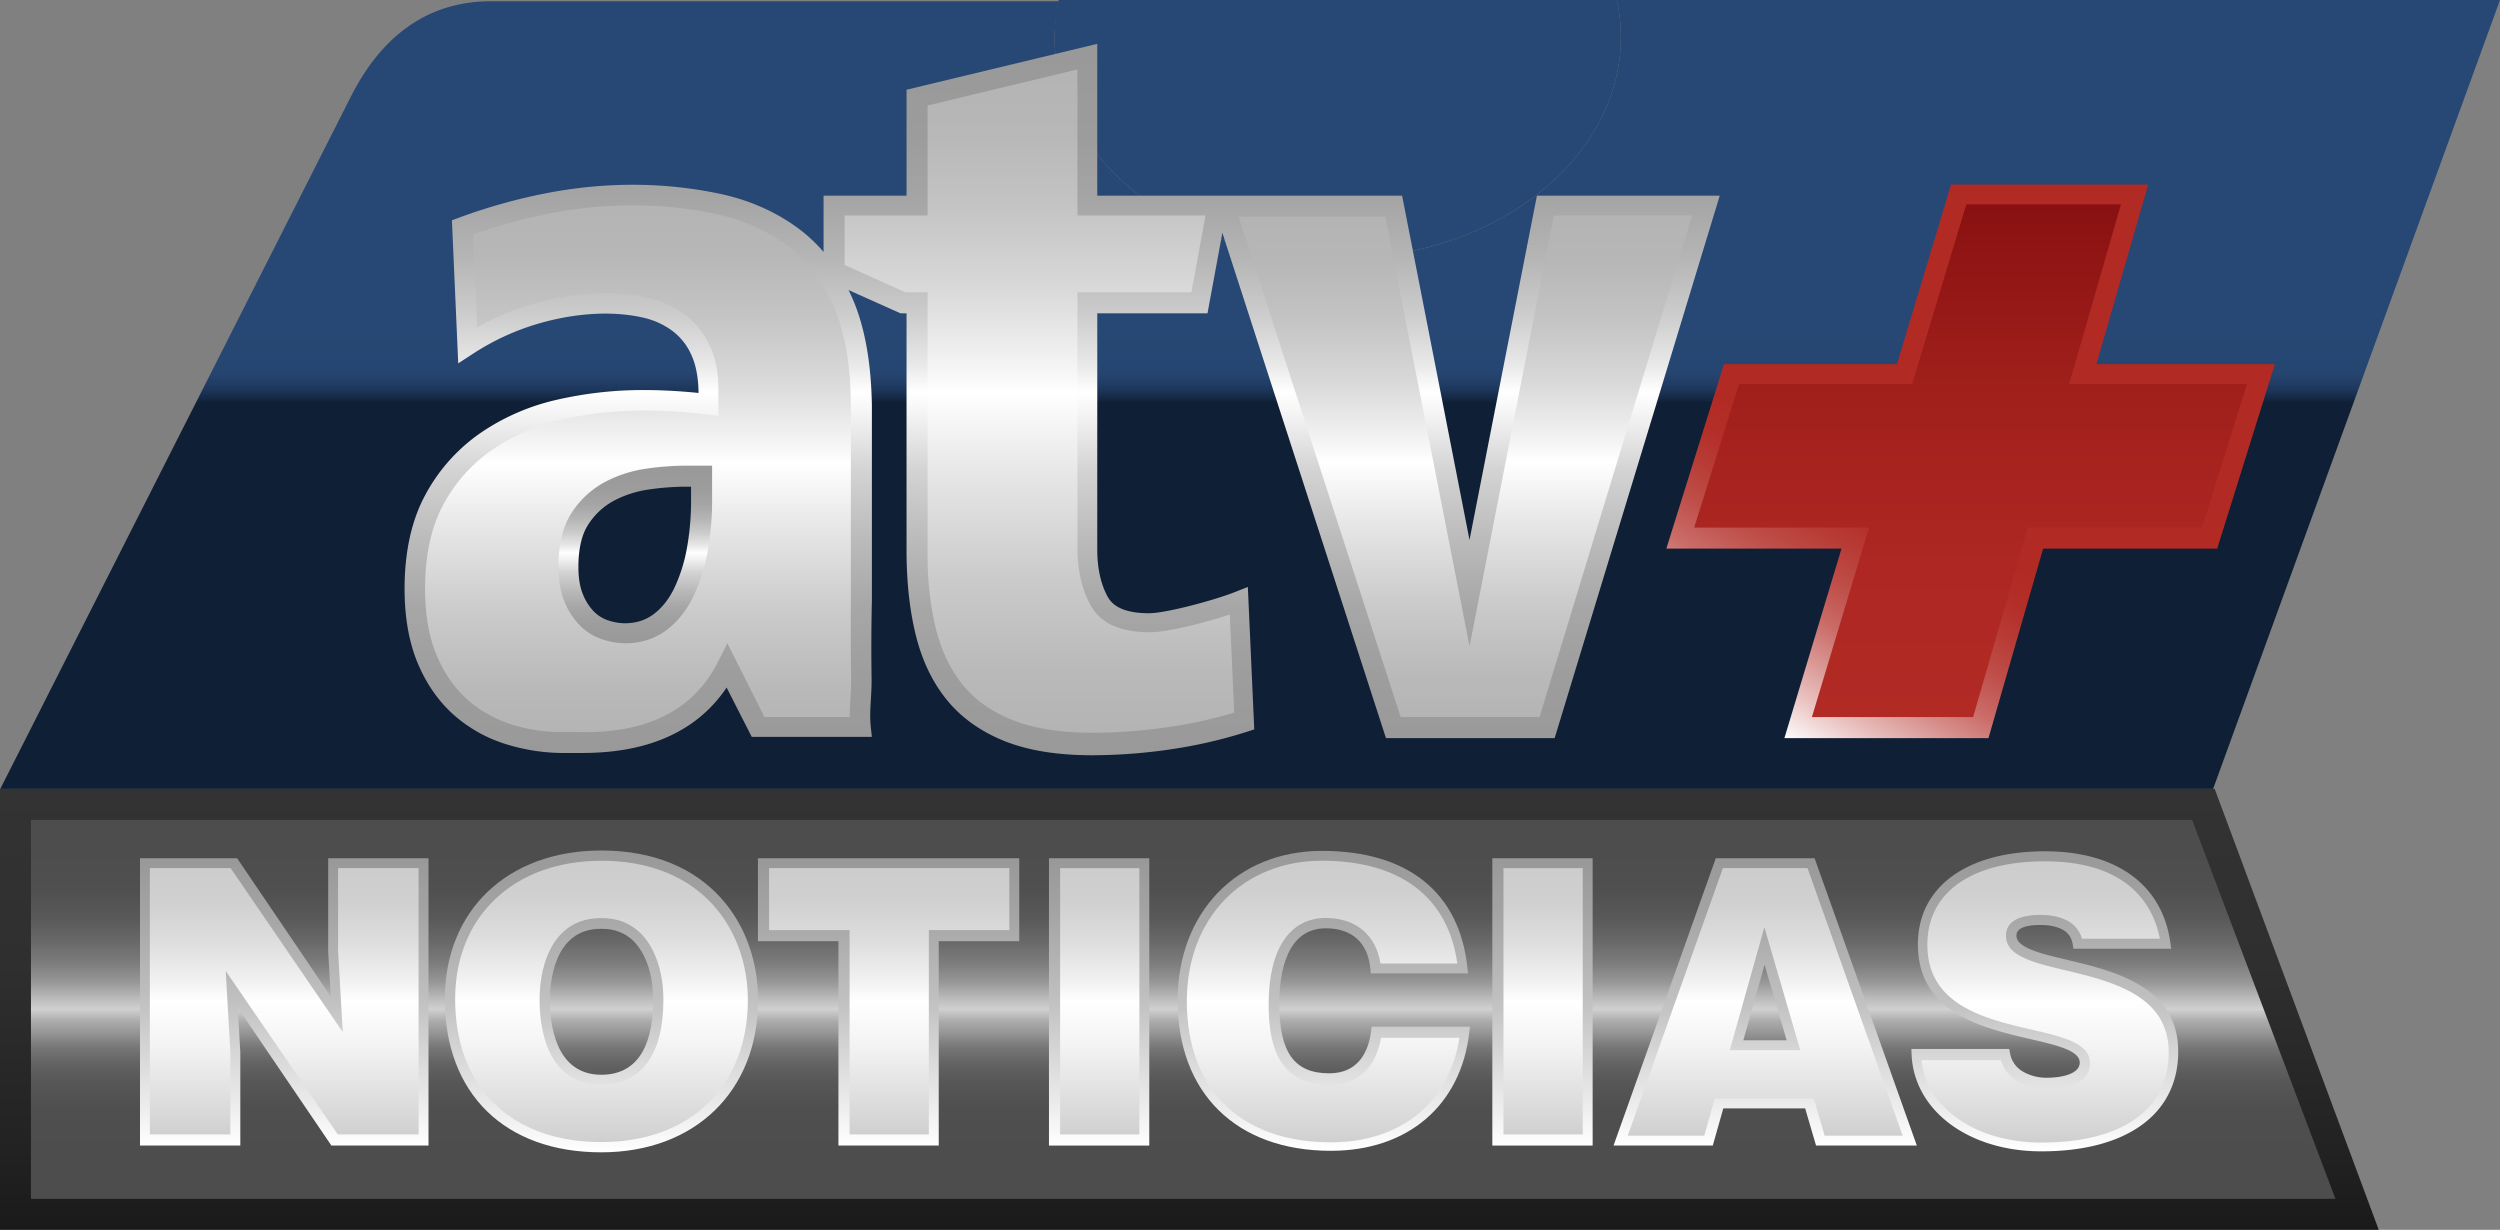
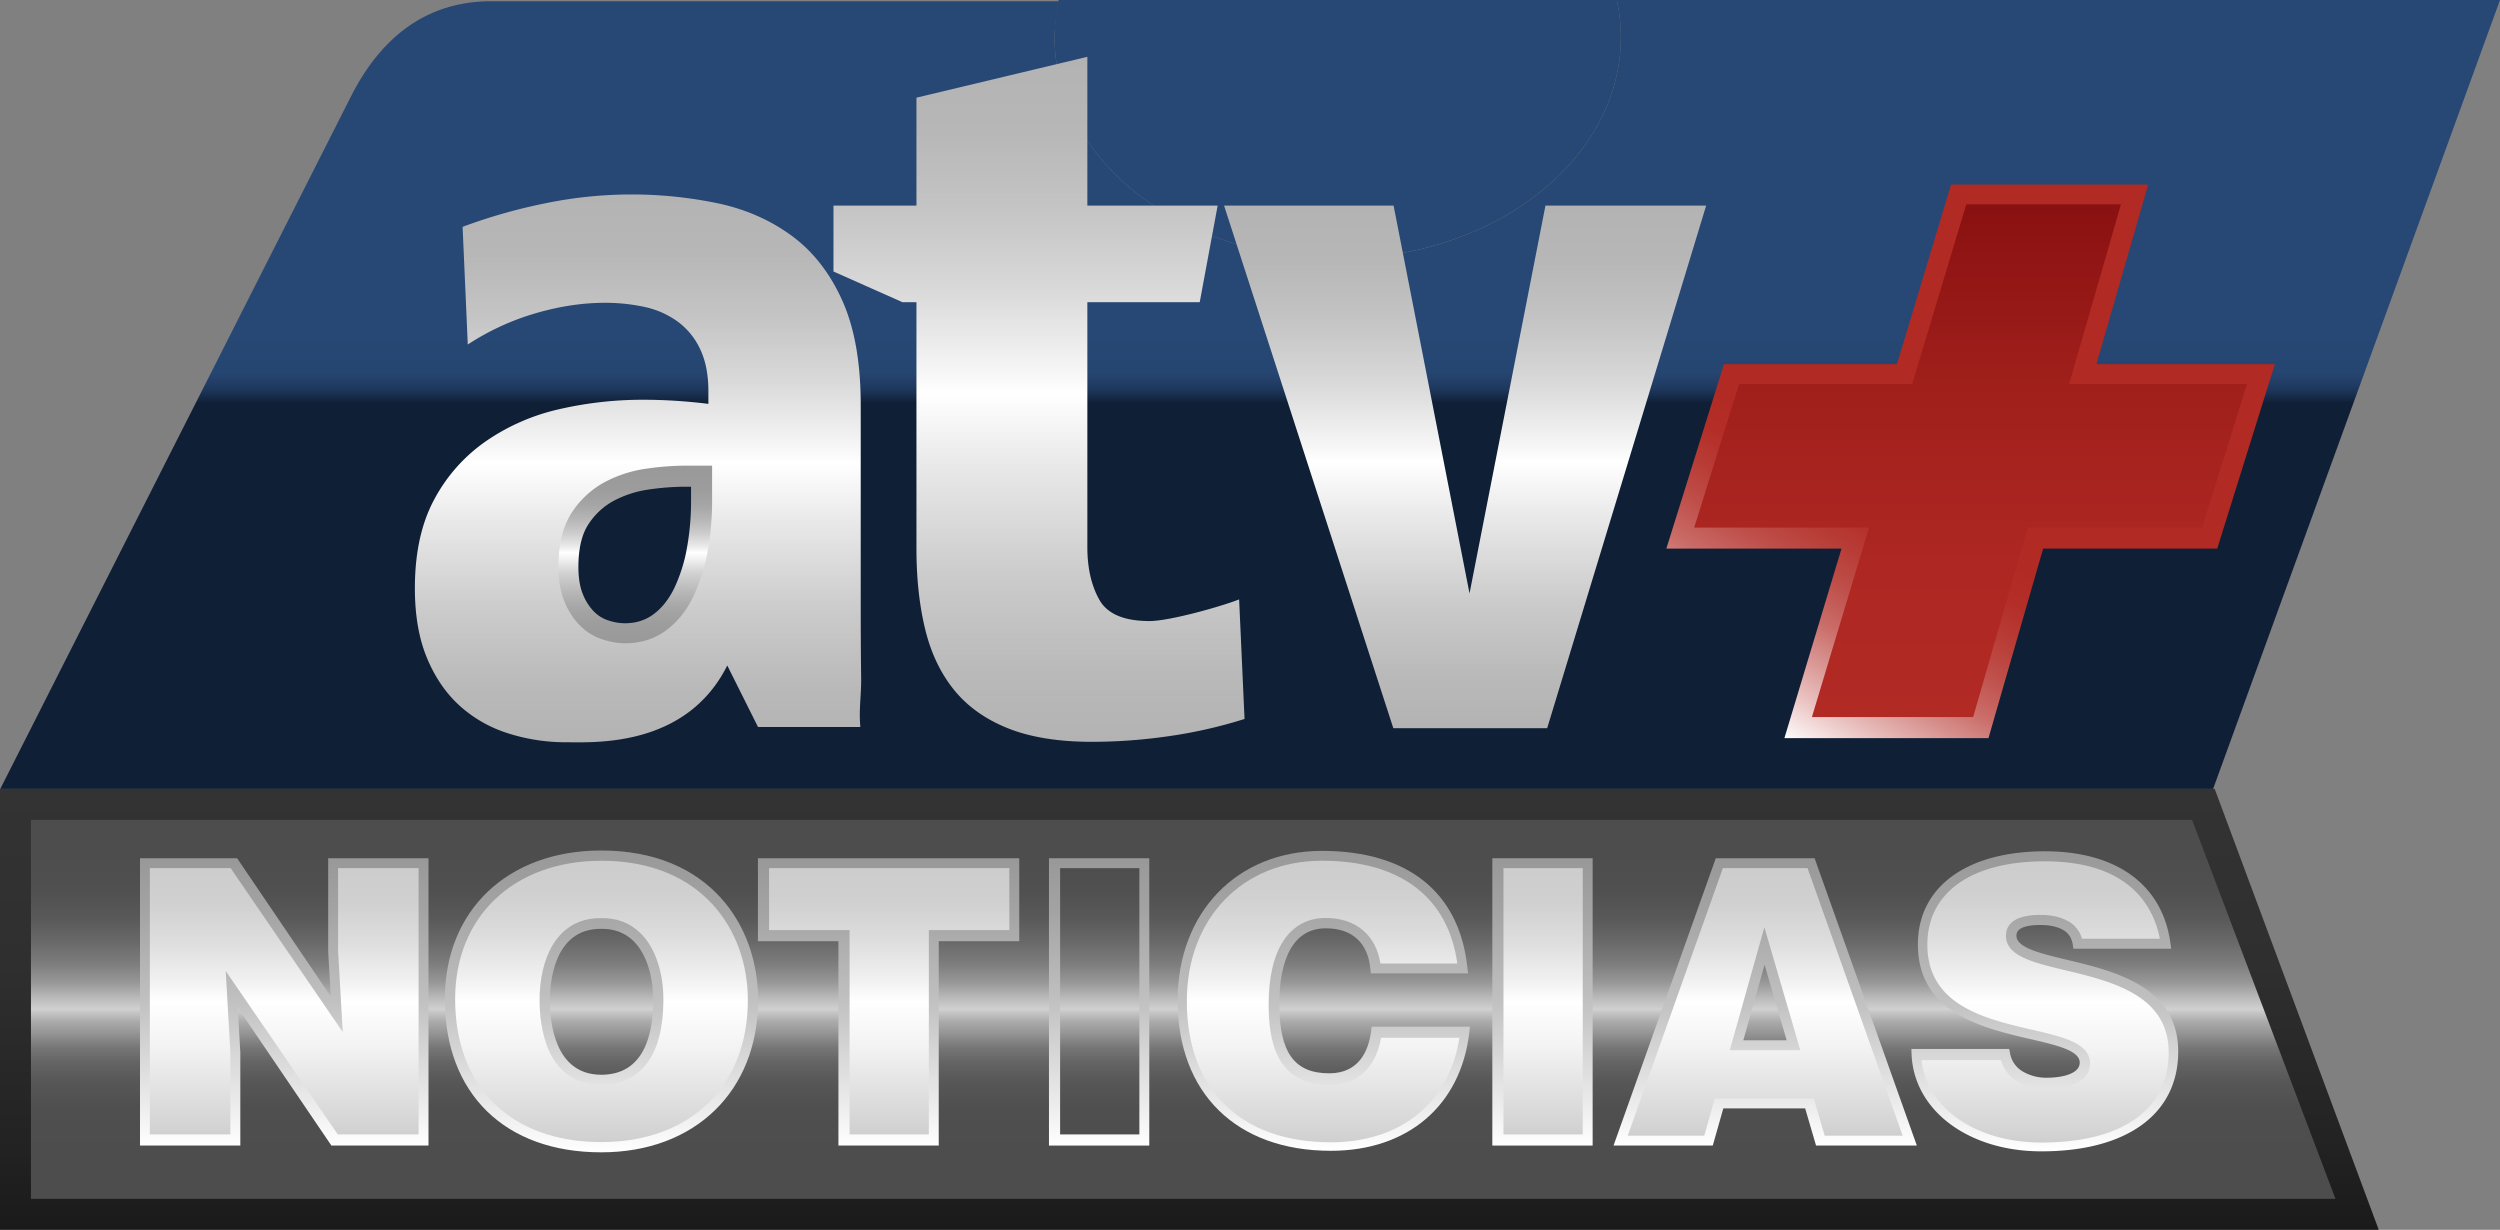
<svg xmlns="http://www.w3.org/2000/svg" xmlns:xlink="http://www.w3.org/1999/xlink" id="Capa_1" data-name="Capa 1" width="2018.66" height="993" viewBox="0 0 2018.66 993">
  <rect x="0" y="0" width="2018.66" height="993" fill="#808080" stroke="none" />
  <defs>
    <style>
      .cls-1 {
        fill: url(#Degradado_sin_nombre_48);
      }

      .cls-2 {
        fill: url(#Degradado_sin_nombre_135);
      }

      .cls-3 {
        fill: url(#Degradado_sin_nombre_10);
      }

      .cls-4 {
        fill: url(#Degradado_sin_nombre_10-2);
      }

      .cls-5 {
        fill: url(#Degradado_sin_nombre_10-3);
      }

      .cls-6 {
        fill: url(#Degradado_sin_nombre_10-4);
      }

      .cls-7 {
        fill: url(#Degradado_sin_nombre_10-5);
      }

      .cls-8 {
        fill: url(#Degradado_sin_nombre_10-6);
      }

      .cls-9 {
        fill: url(#Degradado_sin_nombre_10-7);
      }

      .cls-10 {
        fill: url(#Degradado_sin_nombre_10-8);
      }

      .cls-11 {
        fill: url(#Degradado_sin_nombre_99);
      }

      .cls-12 {
        fill: url(#Degradado_sin_nombre_99-2);
      }

      .cls-13 {
        fill: url(#Degradado_sin_nombre_99-3);
      }

      .cls-14 {
        fill: url(#Degradado_sin_nombre_99-4);
      }

      .cls-15 {
        fill: url(#Degradado_sin_nombre_99-5);
      }

      .cls-16 {
        fill: url(#Degradado_sin_nombre_99-6);
      }

      .cls-17 {
        fill: url(#Degradado_sin_nombre_99-7);
      }

      .cls-18 {
        fill: url(#Degradado_sin_nombre_99-8);
      }

      .cls-19 {
        fill: url(#Degradado_sin_nombre_93);
      }

      .cls-20 {
        fill: url(#Degradado_sin_nombre_50);
      }

      .cls-21 {
        fill: url(#Degradado_sin_nombre_74);
      }

      .cls-22 {
        fill: url(#Degradado_sin_nombre_23);
      }

      .cls-23 {
        fill: url(#Degradado_sin_nombre_23-2);
      }

      .cls-24 {
        fill: url(#Degradado_sin_nombre_84);
      }

      .cls-25 {
        fill: url(#Degradado_sin_nombre_84-2);
      }

      .cls-26 {
        fill: url(#Degradado_sin_nombre_27);
      }

      .cls-27 {
        fill: url(#Degradado_sin_nombre_28);
      }
    </style>
    <linearGradient id="Degradado_sin_nombre_48" data-name="Degradado sin nombre 48" x1="-300.62" y1="1705" x2="-300.62" y2="1349" gradientTransform="matrix(1, 0, 0, -1, 1261, 2342)" gradientUnits="userSpaceOnUse">
      <stop offset="0" stop-color="#333" />
      <stop offset="0.4" stop-color="#2f2f2f" />
      <stop offset="0.82" stop-color="#222" />
      <stop offset="1" stop-color="#1a1a1a" />
    </linearGradient>
    <linearGradient id="Degradado_sin_nombre_135" data-name="Degradado sin nombre 135" x1="-305.6" y1="1680" x2="-305.6" y2="1374" gradientTransform="matrix(1, 0, 0, -1, 1261, 2342)" gradientUnits="userSpaceOnUse">
      <stop offset="0.09" stop-color="#4d4d4d" />
      <stop offset="0.19" stop-color="#505050" />
      <stop offset="0.26" stop-color="#595959" />
      <stop offset="0.32" stop-color="#686868" />
      <stop offset="0.38" stop-color="#7d7d7d" />
      <stop offset="0.43" stop-color="#989898" />
      <stop offset="0.47" stop-color="#bababa" />
      <stop offset="0.5" stop-color="#d1d1d1" />
      <stop offset="0.5" stop-color="#d0d0d0" />
      <stop offset="0.53" stop-color="#adadad" />
      <stop offset="0.57" stop-color="#8f8f8f" />
      <stop offset="0.6" stop-color="#777" />
      <stop offset="0.64" stop-color="#646464" />
      <stop offset="0.69" stop-color="#575757" />
      <stop offset="0.76" stop-color="#4f4f4f" />
      <stop offset="0.88" stop-color="#4d4d4d" />
    </linearGradient>
    <linearGradient id="Degradado_sin_nombre_10" data-name="Degradado sin nombre 10" x1="-1210.29" y1="2054.61" x2="-1210.29" y2="1830.61" gradientTransform="matrix(1, 0, 0, -1, 742.79, 2803.61)" gradientUnits="userSpaceOnUse">
      <stop offset="0" stop-color="#ccc" />
      <stop offset="0.14" stop-color="#d0d0d0" />
      <stop offset="0.28" stop-color="#ddd" />
      <stop offset="0.43" stop-color="#f2f2f2" />
      <stop offset="0.5" stop-color="#fff" />
      <stop offset="0.66" stop-color="#f3f3f3" />
      <stop offset="0.96" stop-color="#d2d2d2" />
      <stop offset="1" stop-color="#ccc" />
    </linearGradient>
    <linearGradient id="Degradado_sin_nombre_10-2" x1="-954.12" y1="2060.66" x2="-954.12" y2="1825.24" xlink:href="#Degradado_sin_nombre_10" />
    <linearGradient id="Degradado_sin_nombre_10-3" x1="-722.3" y1="2054.61" x2="-722.3" y2="1831.61" xlink:href="#Degradado_sin_nombre_10" />
    <linearGradient id="Degradado_sin_nombre_10-4" x1="-551.79" y1="2054.61" x2="-551.79" y2="1830.61" xlink:href="#Degradado_sin_nombre_10" />
    <linearGradient id="Degradado_sin_nombre_10-5" x1="-371.15" y1="2061.75" x2="-371.15" y2="1824.21" xlink:href="#Degradado_sin_nombre_10" />
    <linearGradient id="Degradado_sin_nombre_10-6" x1="-193.79" y1="2054.61" x2="-193.79" y2="1830.61" xlink:href="#Degradado_sin_nombre_10" />
    <linearGradient id="Degradado_sin_nombre_10-7" x1="-14.46" y1="2054.61" x2="-14.46" y2="1830.61" xlink:href="#Degradado_sin_nombre_10" />
    <linearGradient id="Degradado_sin_nombre_10-8" x1="211.36" y1="2060.6" x2="211.36" y2="1824.58" xlink:href="#Degradado_sin_nombre_10" />
    <linearGradient id="Degradado_sin_nombre_99" data-name="Degradado sin nombre 99" x1="-1210.29" y1="2058.61" x2="-1210.29" y2="1826.61" gradientTransform="matrix(1, 0, 0, -1, 742.79, 2803.61)" gradientUnits="userSpaceOnUse">
      <stop offset="0.01" stop-color="#999" />
      <stop offset="0.18" stop-color="#a3a3a3" />
      <stop offset="0.48" stop-color="#bfbfbf" />
      <stop offset="0.86" stop-color="#ececec" />
      <stop offset="1" stop-color="#fff" />
    </linearGradient>
    <linearGradient id="Degradado_sin_nombre_99-2" x1="-954.12" y1="2064.87" x2="-954.12" y2="1821.15" xlink:href="#Degradado_sin_nombre_99" />
    <linearGradient id="Degradado_sin_nombre_99-3" x1="-722.29" y1="2058.61" x2="-722.29" y2="1826.61" xlink:href="#Degradado_sin_nombre_99" />
    <linearGradient id="Degradado_sin_nombre_99-4" x1="-552.29" y1="2058.61" x2="-552.29" y2="1826.61" xlink:href="#Degradado_sin_nombre_99" />
    <linearGradient id="Degradado_sin_nombre_99-5" x1="-370.87" y1="2064.56" x2="-370.87" y2="1822.38" xlink:href="#Degradado_sin_nombre_99" />
    <linearGradient id="Degradado_sin_nombre_99-6" x1="-194.28" y1="2058.61" x2="-194.28" y2="1826.61" xlink:href="#Degradado_sin_nombre_99" />
    <linearGradient id="Degradado_sin_nombre_99-7" x1="-14.47" y1="2058.61" x2="-14.47" y2="1826.61" xlink:href="#Degradado_sin_nombre_99" />
    <linearGradient id="Degradado_sin_nombre_99-8" x1="211.31" y1="2064.25" x2="211.31" y2="1821.94" xlink:href="#Degradado_sin_nombre_99" />
    <linearGradient id="Degradado_sin_nombre_93" data-name="Degradado sin nombre 93" x1="-430.34" y1="2751.61" x2="-430.34" y2="2114.61" gradientTransform="matrix(1, 0, 0, -1, 742.79, 2803.61)" gradientUnits="userSpaceOnUse">
      <stop offset="0.42" stop-color="#274774" />
      <stop offset="0.47" stop-color="#264672" />
      <stop offset="0.48" stop-color="#24416b" />
      <stop offset="0.49" stop-color="#1f3a60" />
      <stop offset="0.5" stop-color="#192f4f" />
      <stop offset="0.51" stop-color="#102139" />
      <stop offset="0.51" stop-color="#0f1f36" />
    </linearGradient>
    <radialGradient id="Degradado_sin_nombre_50" data-name="Degradado sin nombre 50" cx="-359.64" cy="3284.79" fx="-302.137" fy="3431.112" r="157.21" gradientTransform="matrix(1, 0, 0, -0.56, 742.79, 1922.86)" gradientUnits="userSpaceOnUse">
      <stop offset="0.06" stop-color="#fff" />
      <stop offset="0.19" stop-color="#d6dce5" />
      <stop offset="0.4" stop-color="#98a7bd" />
      <stop offset="0.6" stop-color="#677e9d" />
      <stop offset="0.77" stop-color="#446087" />
      <stop offset="0.91" stop-color="#2f4e79" />
      <stop offset="1" stop-color="#274774" />
    </radialGradient>
    <linearGradient id="Degradado_sin_nombre_74" data-name="Degradado sin nombre 74" x1="-924.61" y1="2594.56" x2="-924.61" y2="2152.13" gradientTransform="matrix(1, 0, 0, -1, 742.79, 2803.61)" gradientUnits="userSpaceOnUse">
      <stop offset="0" stop-color="#b3b3b3" />
      <stop offset="0.11" stop-color="#b7b7b7" />
      <stop offset="0.22" stop-color="#c4c4c4" />
      <stop offset="0.34" stop-color="#d9d9d9" />
      <stop offset="0.46" stop-color="#f6f6f6" />
      <stop offset="0.49" stop-color="#fff" />
      <stop offset="0.6" stop-color="#e8e8e8" />
      <stop offset="0.76" stop-color="#cbcbcb" />
      <stop offset="0.9" stop-color="#b9b9b9" />
      <stop offset="1" stop-color="#b3b3b3" />
    </linearGradient>
    <linearGradient id="Degradado_sin_nombre_23" data-name="Degradado sin nombre 23" x1="-256.77" y1="2585.61" x2="-256.77" y2="2163.61" xlink:href="#Degradado_sin_nombre_74" />
    <linearGradient id="Degradado_sin_nombre_23-2" data-name="Degradado sin nombre 23" x1="-600.83" y1="2705.75" x2="-600.83" y2="2152.6" xlink:href="#Degradado_sin_nombre_74" />
    <linearGradient id="Degradado_sin_nombre_84" data-name="Degradado sin nombre 84" x1="-184.05" y1="428" x2="-184.05" y2="571.42" gradientUnits="userSpaceOnUse">
      <stop offset="0.01" stop-color="#999" />
      <stop offset="0.13" stop-color="#9c9c9c" />
      <stop offset="0.22" stop-color="#a5a5a5" />
      <stop offset="0.3" stop-color="#b5b5b5" />
      <stop offset="0.38" stop-color="#ccc" />
      <stop offset="0.45" stop-color="#e8e8e8" />
      <stop offset="0.49" stop-color="#fff" />
      <stop offset="0.52" stop-color="#f4f4f4" />
      <stop offset="0.6" stop-color="#d3d3d3" />
      <stop offset="0.7" stop-color="#bababa" />
      <stop offset="0.79" stop-color="#a7a7a7" />
      <stop offset="0.89" stop-color="#9d9d9d" />
      <stop offset="1" stop-color="#999" />
    </linearGradient>
    <linearGradient id="Degradado_sin_nombre_84-2" x1="160.65" y1="87.4" x2="160.65" y2="661.84" xlink:href="#Degradado_sin_nombre_84" />
    <linearGradient id="Degradado_sin_nombre_27" data-name="Degradado sin nombre 27" x1="330.2" y1="1755" x2="330.2" y2="2185" gradientTransform="matrix(1, 0, 0, -1, 1261, 2342)" gradientUnits="userSpaceOnUse">
      <stop offset="0.01" stop-color="#b22a24" />
      <stop offset="0.31" stop-color="#ae2722" />
      <stop offset="0.62" stop-color="#a1201c" />
      <stop offset="0.95" stop-color="#8c1212" />
      <stop offset="1" stop-color="#881010" />
    </linearGradient>
    <linearGradient id="Degradado_sin_nombre_28" data-name="Degradado sin nombre 28" x1="282.3" y1="2609.83" x2="15.31" y2="2147.38" gradientTransform="matrix(1, 0, 0, -1, 742.79, 2803.61)" gradientUnits="userSpaceOnUse">
      <stop offset="0.6" stop-color="#b22a24" />
      <stop offset="0.65" stop-color="#b42e28" />
      <stop offset="0.7" stop-color="#b83b35" />
      <stop offset="0.76" stop-color="#bf4f4a" />
      <stop offset="0.82" stop-color="#ca6c68" />
      <stop offset="0.87" stop-color="#d7918e" />
      <stop offset="0.93" stop-color="#e8bfbd" />
      <stop offset="0.99" stop-color="#fbf3f3" />
      <stop offset="1" stop-color="#fff" />
    </linearGradient>
  </defs>
  <g>
    <g>
      <polygon class="cls-1" points="1920.75 993 0 993 0 637 1788.29 637 1920.75 993" />
      <polygon class="cls-2" points="1885.8 968 25 968 25 662 1770.02 662 1885.8 968" />
    </g>
    <g>
      <path class="cls-3" d="M-425.08,871.23l-2.92-51V749h73V972h-71.38l-83.24-121.34,2.62,51V973h-73V749h71.63Z" transform="translate(697 -52)" />
      <path class="cls-4" d="M-89,859.37c0,76.09-53.47,119-122.49,119-73.24,0-122.17-43.48-122.17-119.58,0-70.19,49.58-115.84,122.17-115.84C-128.21,742.9-89,800.36-89,859.37ZM-257.18,859c0,28.57,9.07,64.29,45.69,64.29,33.05,0,46-27.33,46-64.29,0-30.44-13-62.74-46.66-61.81-34.67,0-45,33.55-45,61.81Z" transform="translate(697 -52)" />
      <path class="cls-5" d="M-81,749H122v58H57V972H-15V808H-81Z" transform="translate(697 -52)" />
-       <path class="cls-6" d="M155,973V749h72V973Z" transform="translate(697 -52)" />
      <path class="cls-7" d="M414.25,834c-2.22-23.51-17.16-37-40.7-37-26.39,0-42.24,22.3-42.24,65.82,0,31.66,6.95,61.43,45.11,61.43,24.16,0,35.61-16.61,38.47-38.24h72.18c-6.68,58.3-49,93.4-109.38,93.4-75.69,0-121.47-45.75-121.47-119.07,0-73,50.24-118.47,114.15-118.47,69.95,0,109.07,34.16,115.1,92.14Z" transform="translate(697 -52)" />
      <path class="cls-8" d="M513,973V749h72V973Z" transform="translate(697 -52)" />
      <path class="cls-9" d="M611.56,973l79.71-224H765.4l79.69,224H773.18l-8.79-30H690.71l-8.48,30ZM727.67,815.86,705.16,896h46Z" transform="translate(697 -52)" />
      <path class="cls-10" d="M980.91,814c-1.29-7.78-5.42-12.46-10.83-15.26s-12.09-4-19.42-4c-16.54,0-23.86,4.67-23.86,12.76,0,33.63,131.73,12.77,131.73,94.34,0,52-44.23,77.19-107.26,77.19-60.46,0-99.92-34.55-101.5-75h71.9a25.61,25.61,0,0,0,12.41,17.75c6,3.74,14,5.61,21.33,5.61,18.76,0,31.17-5.92,31.17-16.51,0-33.94-131.73-10.59-131.73-96.24,0-47.63,42-71.6,99.24-71.6,63.65,0,92.6,31.75,98,71Z" transform="translate(697 -52)" />
      <path class="cls-11" d="M-351,977h-78.41L-505,865.68l2.05,36.1V977h-81V745h78.42l75.63,111.61L-432,820.53V745h81Zm-73.25-9H-359V753h-65v66.89l3.76,65.48L-510.75,753H-576V968h65V901.43L-514.75,836Z" transform="translate(697 -52)" />
      <path class="cls-12" d="M-211.49,982.46c-77.91,0-126.31-47.4-126.31-123.72,0-71.77,50.76-120,126.31-120,87.47,0,126.63,60.57,126.63,120.61C-84.87,933-135.75,982.46-211.49,982.46Zm0-235.42c-70.6,0-118,44.89-118,111.7,0,71.21,45.23,115.44,118,115.44,71.9,0,118.35-45.07,118.35-114.81C-93.14,803.46-129.74,747-211.49,747Zm0,180.76c-45,0-49.83-47.86-49.83-68.43,0-31.88,12.92-66,49.18-66,12.81-.38,23.63,3.7,32.2,12,11.82,11.54,18.61,31.24,18.61,54C-161.33,903.5-179.15,927.8-211.49,927.8Zm.75-125.8H-212c-38.07,0-41,44.14-41,57.67,0,18.08,4,60.15,41.55,60.15,34.61,0,41.88-32.72,41.88-60.15,0-20.54-5.87-38-16.1-48C-192.33,805.29-200.76,802-210.74,802Z" transform="translate(697 -52)" />
      <path class="cls-13" d="M61,977H-20V812H-85V745H126v67H61Zm-72-9H53V803h65V753H-76v50h65Z" transform="translate(697 -52)" />
      <path class="cls-14" d="M231,977H150V745h81Zm-72-9h64V753H159Z" transform="translate(697 -52)" />
      <path class="cls-15" d="M377.64,981.23c-76.31,0-123.73-46.52-123.73-121.4,0-71.11,47.92-120.78,116.52-120.78,69.4,0,111.1,33.53,117.44,94.41l.48,4.54H409.86l-.34-3.73c-2-21.08-14.78-32.69-36-32.69-32.65,0-37.53,38-37.53,60.7,0,39.53,12.06,56.38,40.35,56.38,24.22,0,31.8-18.54,33.79-34.08l.48-3.58h79.32l-.53,4.58C482.64,944.59,439.81,981.23,377.64,981.23ZM370.42,747c-64.23,0-109.1,46.61-109.1,113.36,0,71.38,43.49,114,116.34,114,56.45,0,95.81-32.19,103.75-84.36H418.18c-4.39,24.54-19.13,38-41.8,38-43.95,0-49-37.22-49-65.19,0-44.21,16.83-69.57,46.13-69.57,24.24,0,40.49,13.65,44.14,36.76h62.09c-7.45-53.58-46.05-83-109.3-83Z" transform="translate(697 -52)" />
      <path class="cls-16" d="M589,977H508V745h81Zm-72-9h64V753H517Z" transform="translate(697 -52)" />
      <path class="cls-17" d="M850.78,977H769.4l-8.8-30H694.51L686,977H605.87l82.56-232h79.8Zm-74.45-8h63L762.54,753H694.15L617.34,969h61.79l8.47-30h80Zm-19.66-69H699.74l27.93-99.29Zm-46-8h35l-17.84-61Z" transform="translate(697 -52)" />
      <path class="cls-18" d="M951.34,981.67c-58.94,0-103-33-104.81-78.39l-.16-4.28h79l.65,3.32a21.26,21.26,0,0,0,10.37,14.91,37.68,37.68,0,0,0,19.06,5c12.93,0,26.86-3.22,26.86-12.26,0-9.73-18.66-14.06-40.26-19.06-38.16-8.86-90.42-21-90.42-76.37,0-46.35,39.31-75.15,102.59-75.15,57.9,0,94.82,27,101.3,74l.65,4.67H977.23l-.56-3.45c-.94-5.67-3.73-9.65-8.57-12.14-4.56-2.37-10.4-3.56-17.36-3.56-13,0-19.56,2.87-19.56,8.55,0,9.79,19.06,14.36,41.15,19.64,37.79,9,89.5,21.41,89.5,74C1061.83,951.5,1020.52,981.67,951.34,981.67ZM854.55,908c4.19,38.82,44.06,66.56,96.77,66.56,65.33,0,102.8-26.56,102.8-72.86s-46.38-57.38-83.66-66.3c-25.59-6.12-47.72-11.41-47.72-27.78,0-7.7,4.85-16.86,27.94-16.86,8.34,0,15.49,1.52,21.26,4.49A23.37,23.37,0,0,1,984.13,810H1047c-4.89-25.31-23.86-62.52-92.86-62.52-59.4,0-94.86,25.15-94.86,67.28,0,49.11,46.85,60,84.5,68.71,25.14,5.83,46.86,10.87,46.86,27.23,0,12.9-13.16,20.59-35.23,20.59-8.52,0-17.05-2.26-23.44-6.2A29.41,29.41,0,0,1,918.58,908Z" transform="translate(697 -52)" />
    </g>
    <g>
      <path class="cls-19" d="M608.51,52a142.24,142.24,0,0,1,3.25,30.05C611.76,180.87,509.41,261,383.15,261S154.53,180.83,154.53,82c0-10.09,3.25-29,3.25-29H-300.33c-52.73,0-89.35,29.65-113.18,76.69L-696.77,689H1090L1321.66,52Z" transform="translate(697 -52)" />
      <path class="cls-20" d="M383.15,260.94c126.26,0,228.61-80.11,228.61-178.94a141.42,141.42,0,0,0-3.25-30H157.79a142.73,142.73,0,0,0-3.25,30C154.53,180.83,256.89,260.94,383.15,260.94Z" transform="translate(697 -52)" />
      <g>
        <path class="cls-21" d="M-84.95,639l-24.81-49.64c-33.07,66.19-107,62-129.92,62a153.15,153.15,0,0,1-46.84-7.15A105.54,105.54,0,0,1-325.67,622q-16.77-15.13-26.56-38.69T-362,527q0-42.89,15.74-71.91a133.58,133.58,0,0,1,42-47.09,170.2,170.2,0,0,1,59.07-25.65,300.41,300.41,0,0,1,67.81-7.57q12.59,0,25.87.84T-125,378.1V368q0-20.19-6.65-34.06a57.94,57.94,0,0,0-18.17-22.29,71,71,0,0,0-26.54-11.77,149.22,149.22,0,0,0-32.5-3.37q-26.58,0-55.58,8.41a204.68,204.68,0,0,0-54.84,25.25l-4.2-95a439.07,439.07,0,0,1,66.72-19,344.45,344.45,0,0,1,68.15-7.15,342.4,342.4,0,0,1,71.31,7.15q33.54,7.16,59.41,26.07T-17,294.41q15,33.22,15,84.52V536.2q0,39.54.35,62.23c.23,15.14-2,26.56-.64,40.57Zm-45-202h-13.57a217.66,217.66,0,0,0-30,2.32A93.9,93.9,0,0,0-204.11,449a64.76,64.76,0,0,0-23.83,21.75q-9.66,14.35-9.66,39.34,0,14.8,4.19,25a50.08,50.08,0,0,0,10.62,16.65A37.07,37.07,0,0,0-208,561a51.29,51.29,0,0,0,16.1,2.78q16.1,0,28-8.8T-144.58,531a135.26,135.26,0,0,0,11-34.25A219.24,219.24,0,0,0-130,456.44Z" transform="translate(697 -52)" />
        <path class="cls-22" d="M552.29,640H428.05L291.38,218H428.27l61.32,313.19L550.9,218H680.67Z" transform="translate(697 -52)" />
        <path class="cls-23" d="M303.55,536c-15.84,6.16-56.53,17.48-72.37,17.48q-30.83,0-40.49-17.2T181,493.92V296h90.73l14.49-78H181V97.86l-138,33V218H-24v53.23L31.66,296H43V494.92q0,36.09,7,65t23.32,49.1q16.28,20.13,43.57,31.05T184.68,651a435.93,435.93,0,0,0,62.51-4.62,381.43,381.43,0,0,0,60.73-13.84Z" transform="translate(697 -52)" />
        <g>
          <path class="cls-24" d="M-174.9,430.4A102.62,102.62,0,0,0-208.17,441,73.35,73.35,0,0,0-235,465.45c-7.35,11-11.07,25.74-11.07,44,0,10.94,1.62,20.41,4.81,28.13a58.64,58.64,0,0,0,12.4,19.35,45.56,45.56,0,0,0,18.09,11.29,59.52,59.52,0,0,0,18.7,3.2c12.49,0,23.57-3.51,32.93-10.42,9-6.64,16.34-15.79,21.86-27.11a144,144,0,0,0,11.63-36.34A229.5,229.5,0,0,0-122,455.77V428h-21.8A226.4,226.4,0,0,0-174.9,430.4Zm35.9,25.76a212.51,212.51,0,0,1-3.4,38.75,127.57,127.57,0,0,1-10.25,32.17c-4.33,8.89-10,16-16.79,21-6.55,4.83-14.11,7.18-23.11,7.18A43,43,0,0,1-206,552.91a28.72,28.72,0,0,1-11.56-7.25,42.42,42.42,0,0,1-8.84-14c-2.36-5.74-3.56-13.09-3.56-21.84,0-14.9,2.77-26.59,8.25-34.72a56.1,56.1,0,0,1,20.8-19A86,86,0,0,1-173,447.24,208.53,208.53,0,0,1-144.25,445H-139Z" transform="translate(697 -52)" />
-           <path class="cls-25" d="M544,210,489.58,488,435.15,210H189V87.4L35,124.45V210H-32v45.45A125,125,0,0,0-52.94,236c-18.12-13.25-39.19-22.49-62.62-27.49-42.9-9.09-91.28-10.41-142.9,0a451.06,451.06,0,0,0-68,19.29l-5.64,2.1,5.1,115.49,12.14-7.89a197.77,197.77,0,0,1,52.7-24.22c30.56-8.86,60.09-10.26,84-4.92a63,63,0,0,1,23.51,10.39A49.41,49.41,0,0,1-139,338c3.83,8.09,5.83,18.35,6.05,30.49v.81c-6.15-.62-12.1-1.12-18-1.5-9.17-.57-18-.86-26.39-.86a311.4,311.4,0,0,0-69.7,7.78,179.34,179.34,0,0,0-62,26.9,142.49,142.49,0,0,0-44.54,50c-11.11,20.47-16.74,46-16.74,75.85,0,22.89,3.53,42.91,10.43,59.57s16.62,30.78,28.68,41.66a114.41,114.41,0,0,0,42.2,24A155.73,155.73,0,0,0-239.65,660h9.44c28.24.21,86.31-2.72,119.93-52.83L-90,647H7l-.91-8.39c-.75-7.53-.34-14.48.1-21.84.33-5.58.68-11.39.58-18-.23-15.1-.35-35.8.25-62.11V379.37c-.6-35.21-5.91-64.79-16.37-87.93-.8-1.78-1.64-3.52-2.49-5.24l42,18.8H35V496.66c0,24.79,2.44,47.44,7.25,67.32,4.94,20.5,13.29,38.23,24.83,52.6,11.68,14.57,27.41,25.9,46.77,33.71,19,7.66,42.79,11.55,70.6,11.55a441,441,0,0,0,63.5-4.72,388.41,388.41,0,0,0,61.82-14.22l6-1.94-5.18-115-10.72,4.21c-16.32,6.45-55.37,17-69.11,17-17.2,0-28.33-4.36-33.15-13-5.71-10.2-8.6-23.16-8.6-38.53V305h89l12-65L422.11,648H558.33l133.3-438ZM-9.76,599.06c.1,6-.23,11.48-.55,16.8-.3,5-.6,10-.54,15.14h-68.9l-29.94-59.64-7.4,14.8C-146.21,644.4-208.94,643.9-235.74,643h-3.9A127.39,127.39,0,0,1-284,636.9a97.85,97.85,0,0,1-36.14-20.55q-15.33-13.83-24.48-35.72c-6.07-14.58-9.15-32.47-9.15-53.16,0-27.11,4.95-50,14.73-68a126.21,126.21,0,0,1,39.37-44.23,163,163,0,0,1,56.27-24.4,294.93,294.93,0,0,1,66-7.36c8,0,16.54.28,25.37.77,8.65.55,17.42,1.38,26.07,2.47l9,1.17V368.42c.36-14.63-2.15-27.29-7.1-37.63a66.46,66.46,0,0,0-20.78-25.4,79.38,79.38,0,0,0-29.64-13.16c-26.67-6-59-4.46-92.24,5.18a212.42,212.42,0,0,0-44.95,18.88l-3.32-75a438.93,438.93,0,0,1,59.9-16.51c49.4-10,95.5-8.64,136.17,0,21.13,4.5,40.07,12.8,56.29,24.66,16,11.7,28.87,28.15,38.26,48.87,9.49,21,14.3,48.27,14.41,81.11V536.7Q-10.16,576.32-9.76,599.06ZM265,288H173V494.5c0,18.16,3.67,33.85,10.77,46.55,8,14.25,24,21.47,47.68,21.47,14.56,0,45.22-8,64.56-14.3l3.6,79.2a378,378,0,0,1-53.33,11.7A427.32,427.32,0,0,1,185,643.66c-25.77,0-47.52-3.48-64.65-10.34-16.76-6.71-30.15-16.17-40.18-28.63s-17.33-27.93-21.71-46C54,540.14,51.67,518.87,52,495.47V288H34.15L-15,265.94V226H52V137.17l121-29.12V226H276.43ZM546.12,631H434L303.13,227H421.52l68.09,346.84L557.67,226H669.33Z" transform="translate(697 -52)" />
        </g>
        <polygon class="cls-26" points="1825.56 302 1681.89 302 1723.72 157 1581.47 157 1537.79 302 1398.08 302 1356.83 434 1498.07 434 1451.97 587 1599.45 587 1643.58 434 1784.31 434 1825.56 302" />
        <path class="cls-27" d="M908.63,648H743.84l46.1-153H648.51l46.56-149H834.74l43.68-145H1037.6L995.78,346h144.11l-46.57,149H952.77ZM766.05,631H896.24l44.14-153h140.77l36.25-116H973.78l41.82-145H890.71L847,362H707.25L671,478H812.16Z" transform="translate(697 -52)" />
      </g>
    </g>
  </g>
</svg>